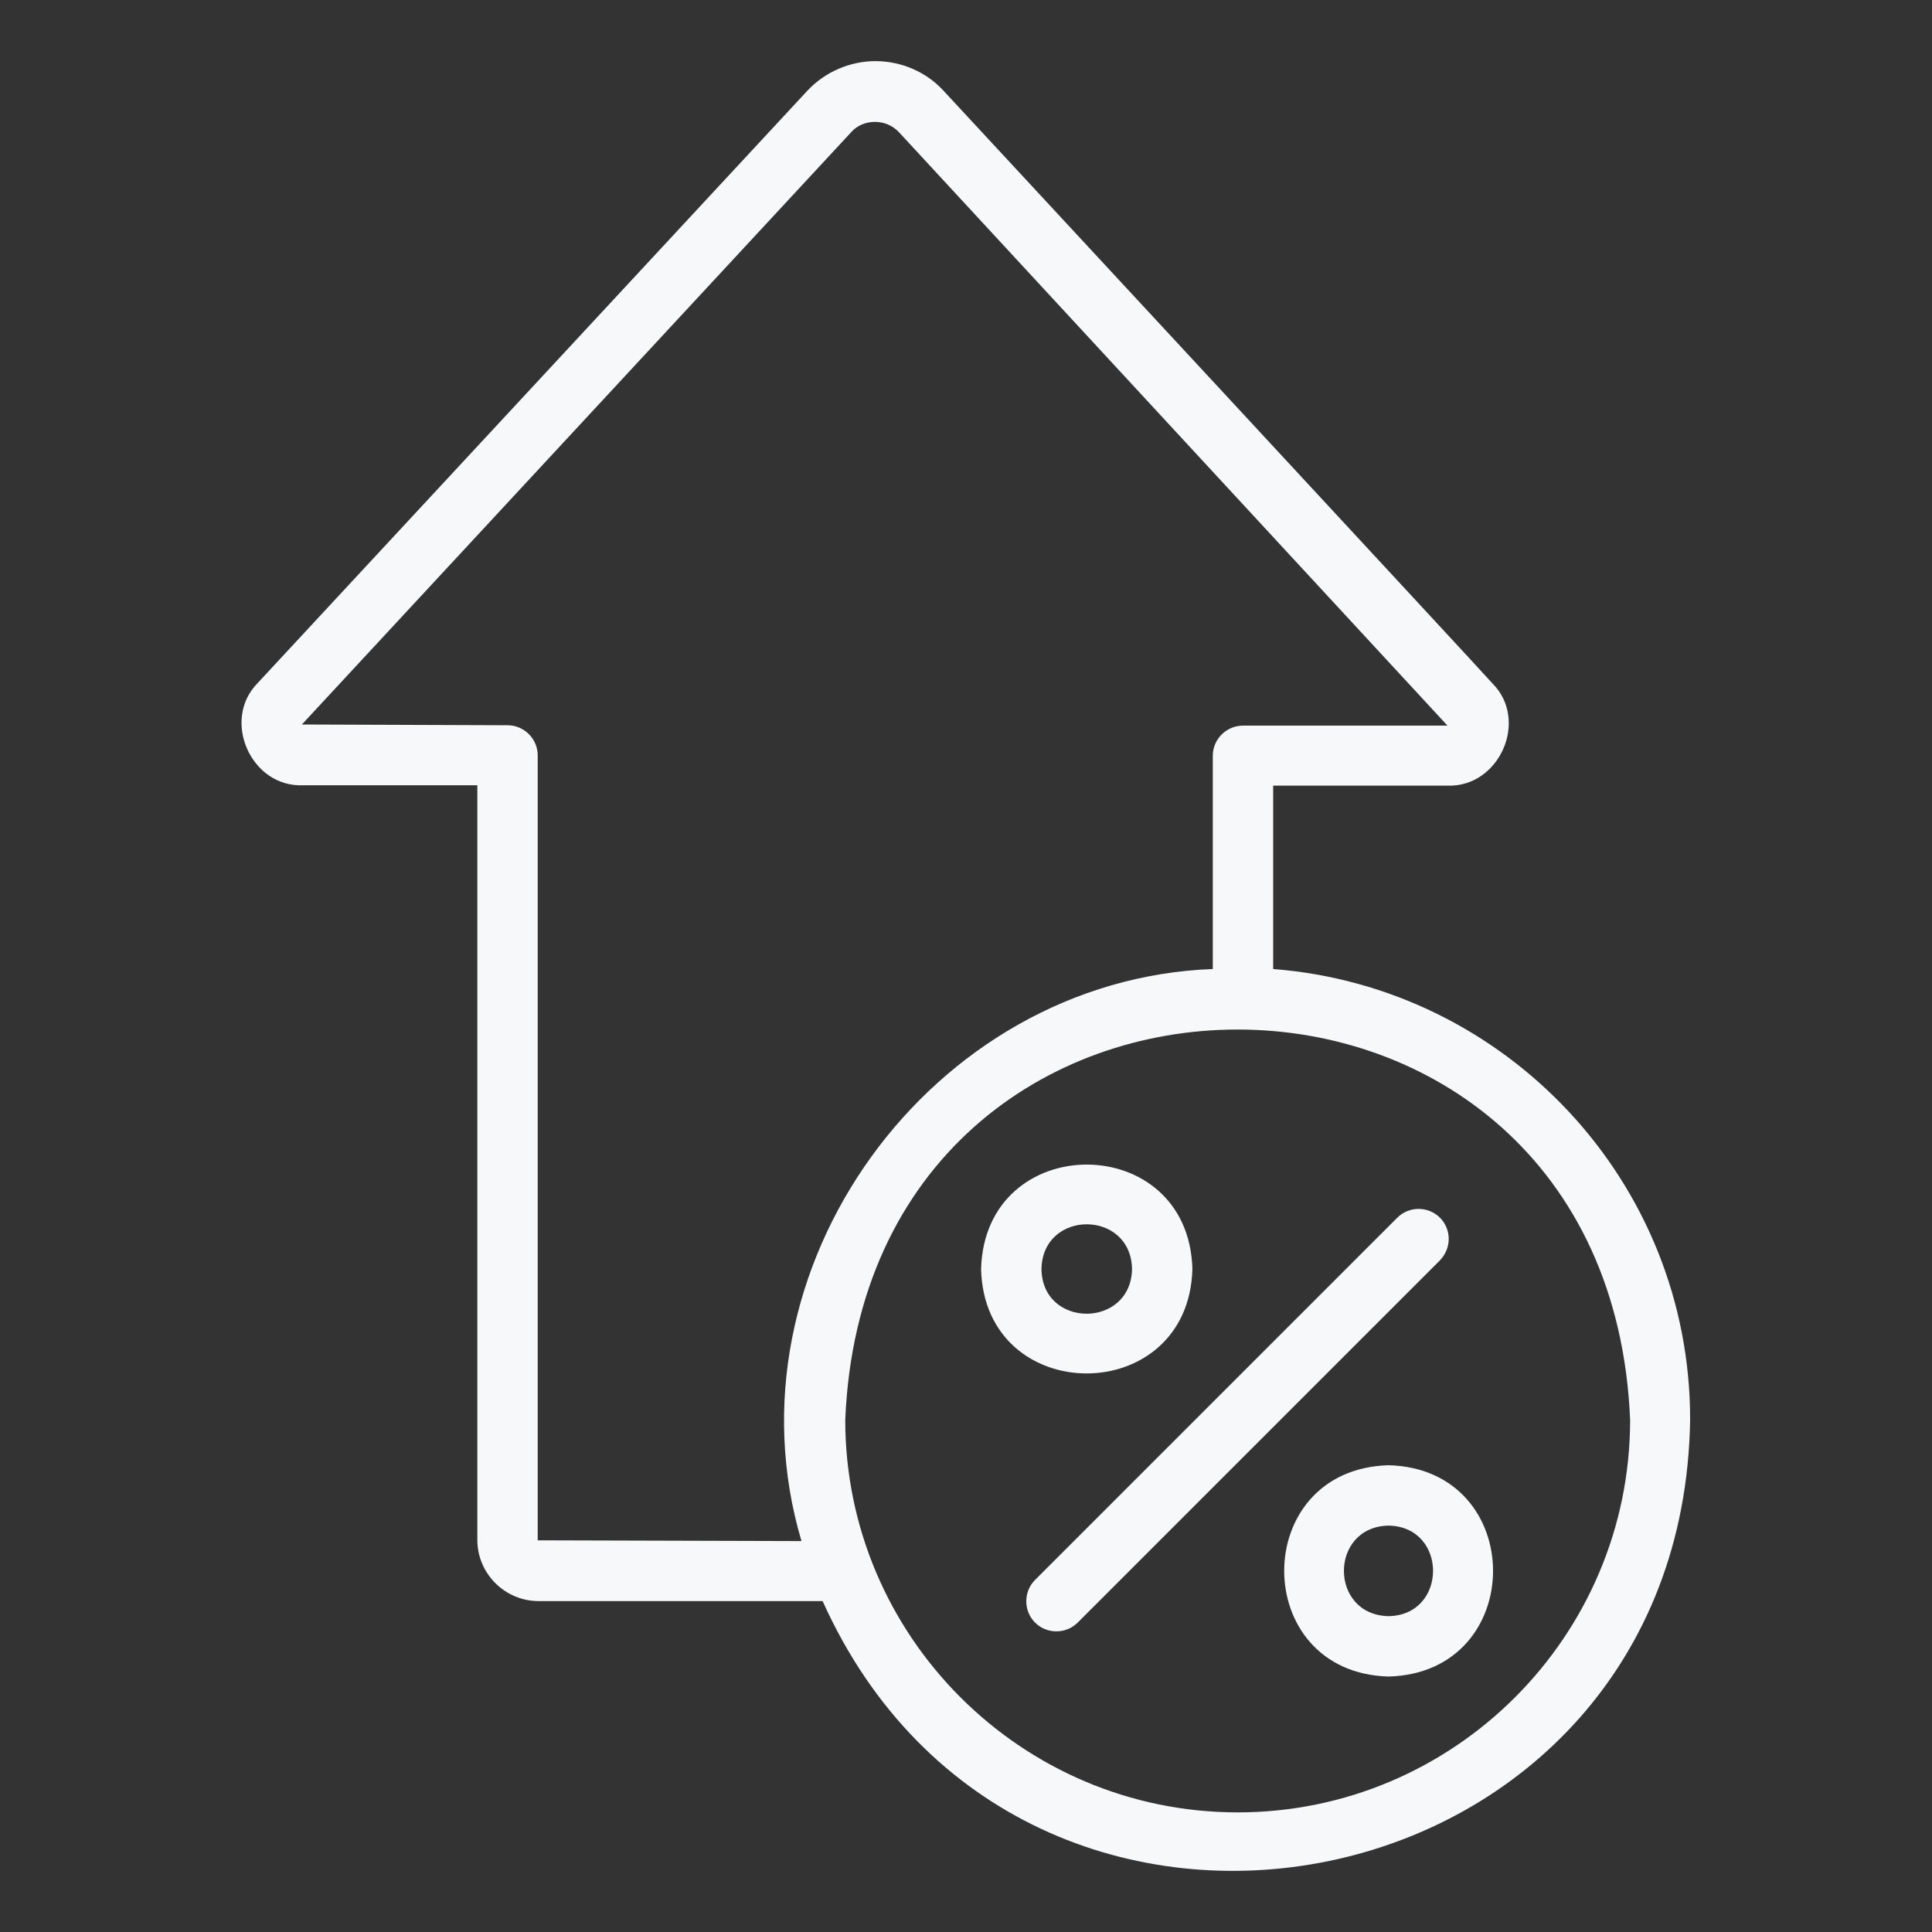
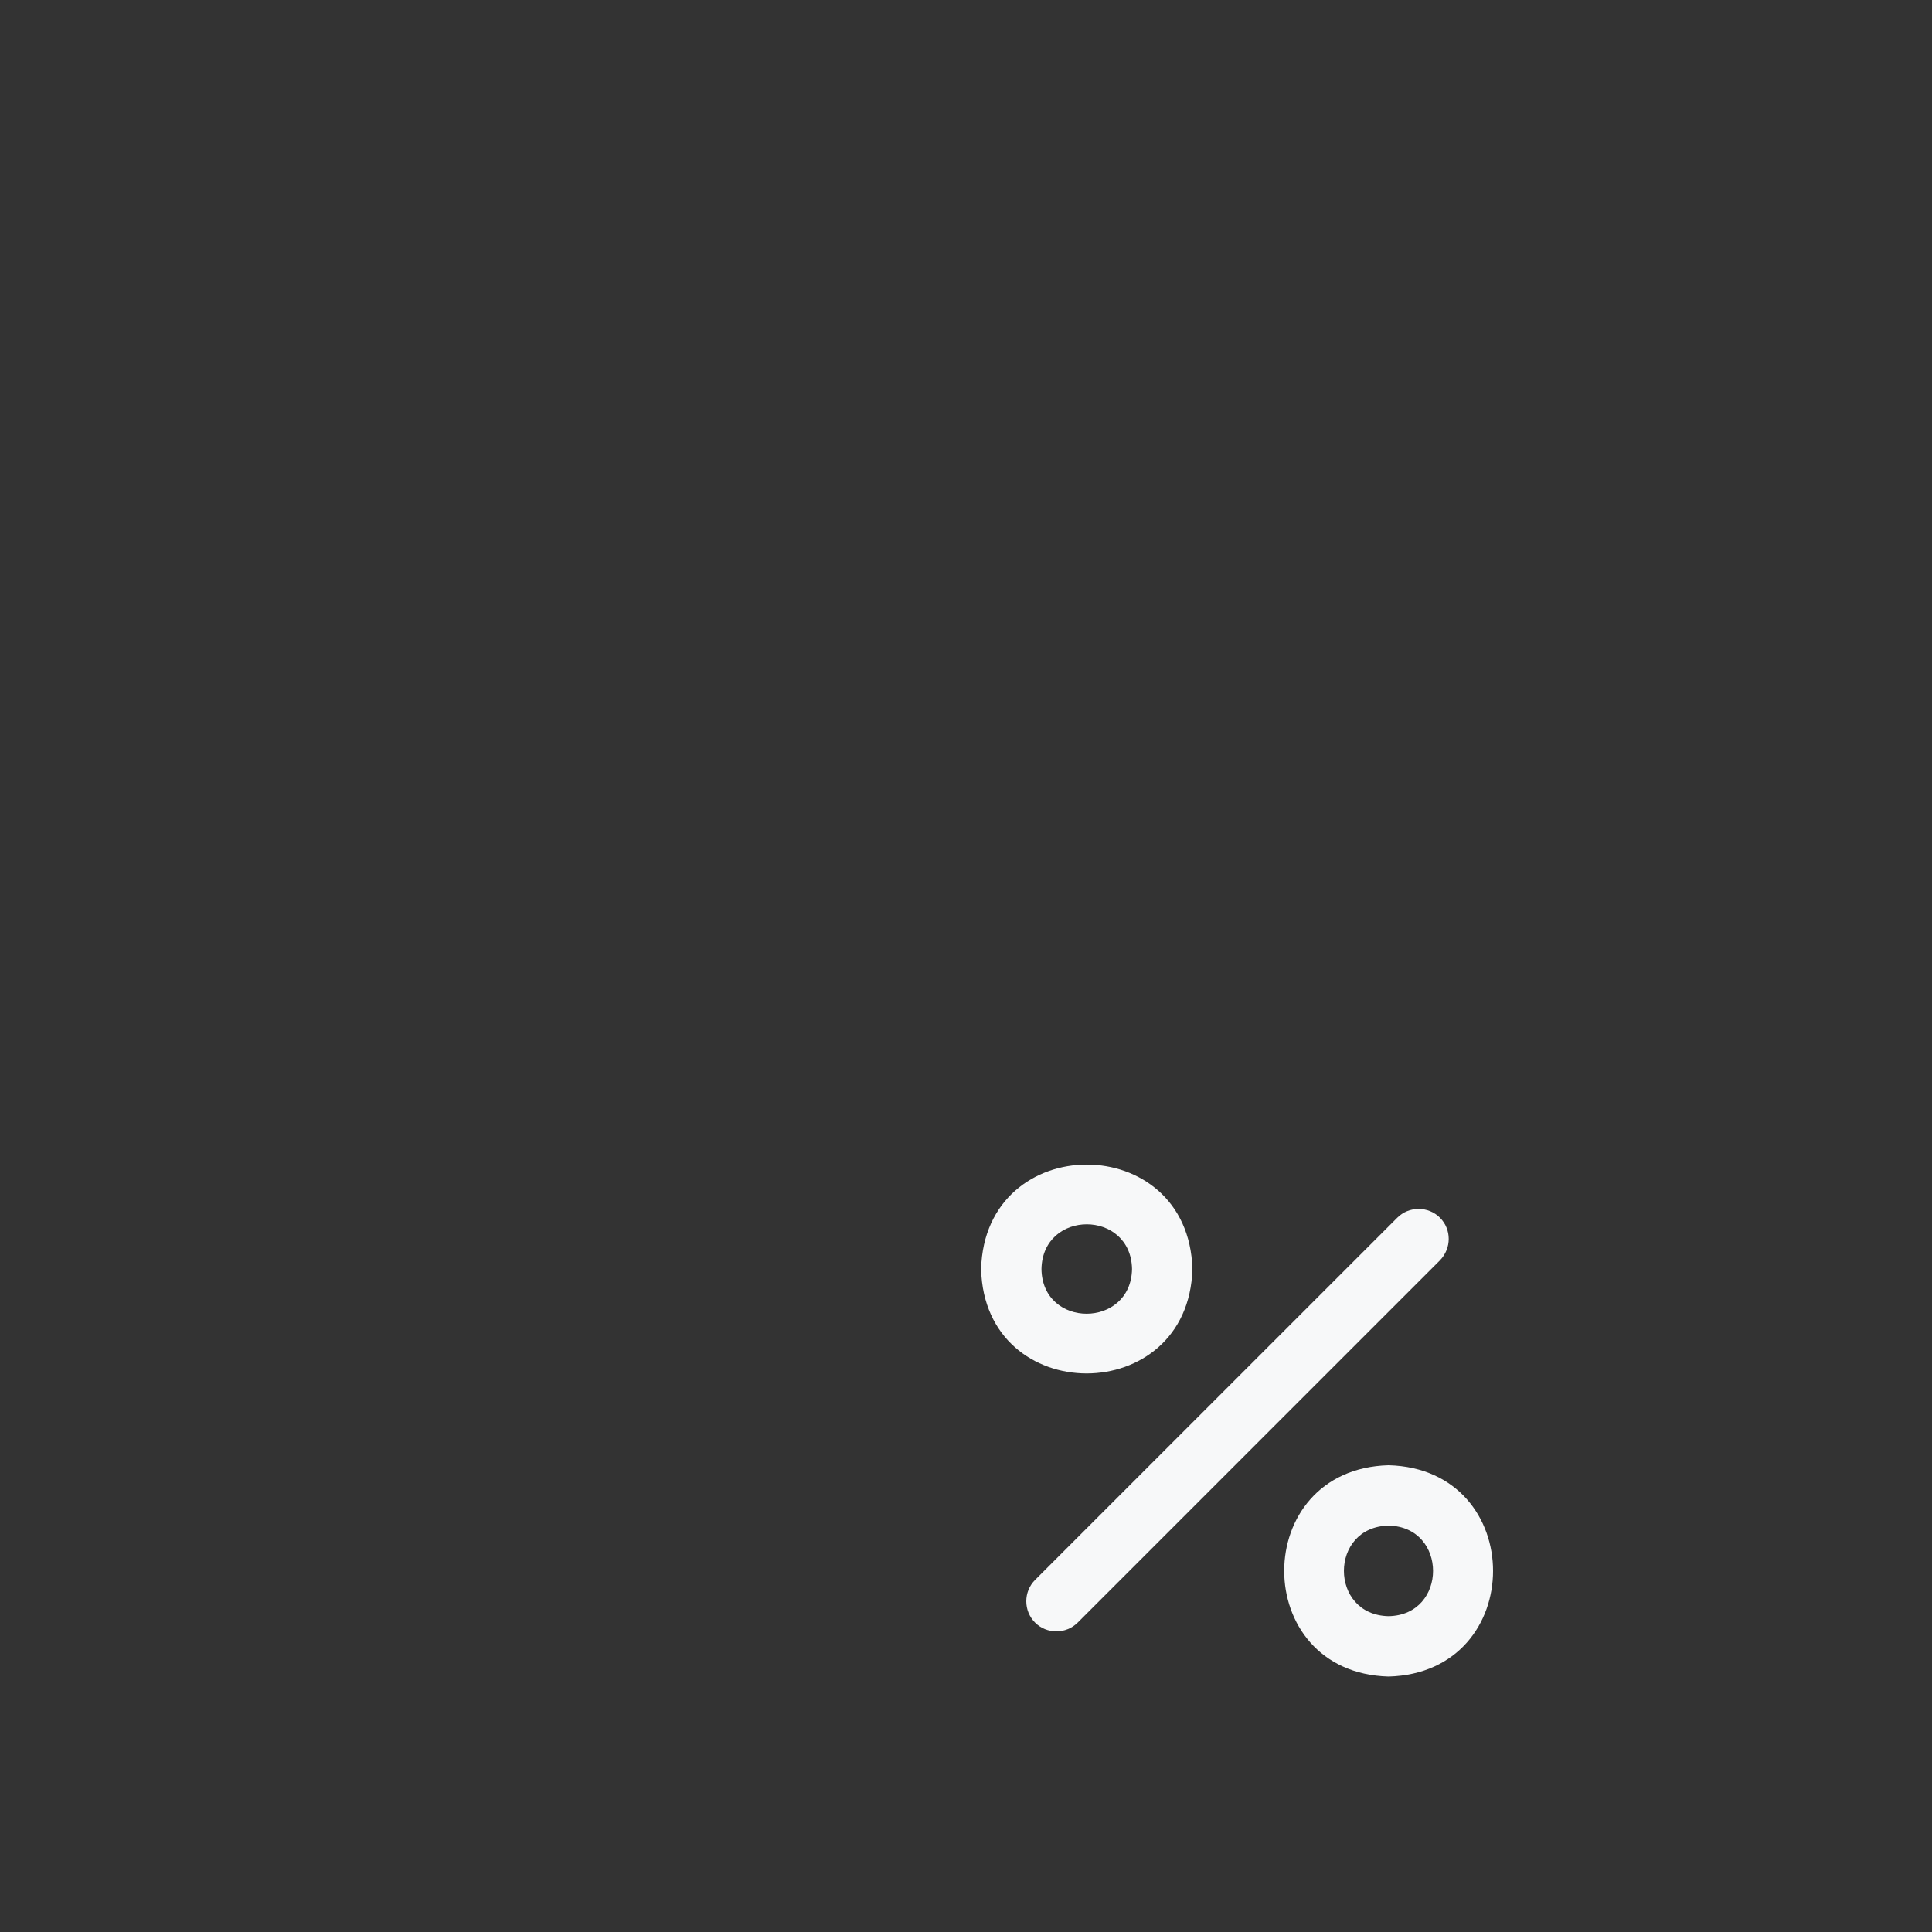
<svg xmlns="http://www.w3.org/2000/svg" id="icon" x="0px" y="0px" viewBox="0 0 512 512" style="enable-background:new 0 0 512 512;" xml:space="preserve">
  <rect x="0" y="0" width="512" height="512" fill="#333333" stroke="none" />
  <style type="text/css">	.st0{fill:#F7F8F9;}</style>
  <g>
-     <path class="st0" d="M337.4,256.8v-48.6h46.2c13.7,0.5,21.7-17.3,11.9-27.1C395.6,181,250,24,250,24c-4.6-5-11.2-7.8-18-7.8  c-6.8,0-13.4,2.9-18,7.8L68.3,181c-9.7,9.8-1.8,27.7,12,27.1c0,0,46.2,0,46.2,0v200c0,8.9,7.3,16.2,16.2,16.2h75.3  c52.8,117.4,227.9,82.4,229.9-48C448,313.3,399.2,261.6,337.4,256.8L337.4,256.8z M142.5,408.2v-208c0-4.4-3.6-8-8-8l-54.5-0.2  l145.6-157c1.6-1.8,3.9-2.7,6.3-2.7c2.4,0,4.7,1,6.3,2.7l145.4,157.3h-54.2c-4.4,0-8,3.6-8,8v56.5c-74.7,2.8-130.4,79.5-109,151.6  L142.5,408.2z M328,480.3c-57.3,0-104-46.7-104-104c5.7-138,202.3-137.9,208,0C432,433.7,385.3,480.3,328,480.3z" />
    <path class="st0" d="M381.6,322.7c-3.1-3.1-8.2-3.1-11.3,0l-96,96c-3.1,3.1-3.1,8.2,0,11.3s8.2,3.1,11.3,0l96-96  C384.7,330.8,384.7,325.8,381.6,322.7z" />
    <path class="st0" d="M316,336.3c-1-36.9-55-36.9-56,0C260.9,373.2,315,373.2,316,336.3z M276,336.3c0.3-15.8,23.7-15.8,24,0  C299.7,352.1,276.2,352.1,276,336.3z" />
    <path class="st0" d="M368,388.3c-36.9,1-36.9,55,0,56C404.9,443.3,404.9,389.3,368,388.3z M368,428.3c-15.8-0.3-15.8-23.7,0-24  C383.7,404.6,383.7,428,368,428.3z" />
  </g>
</svg>